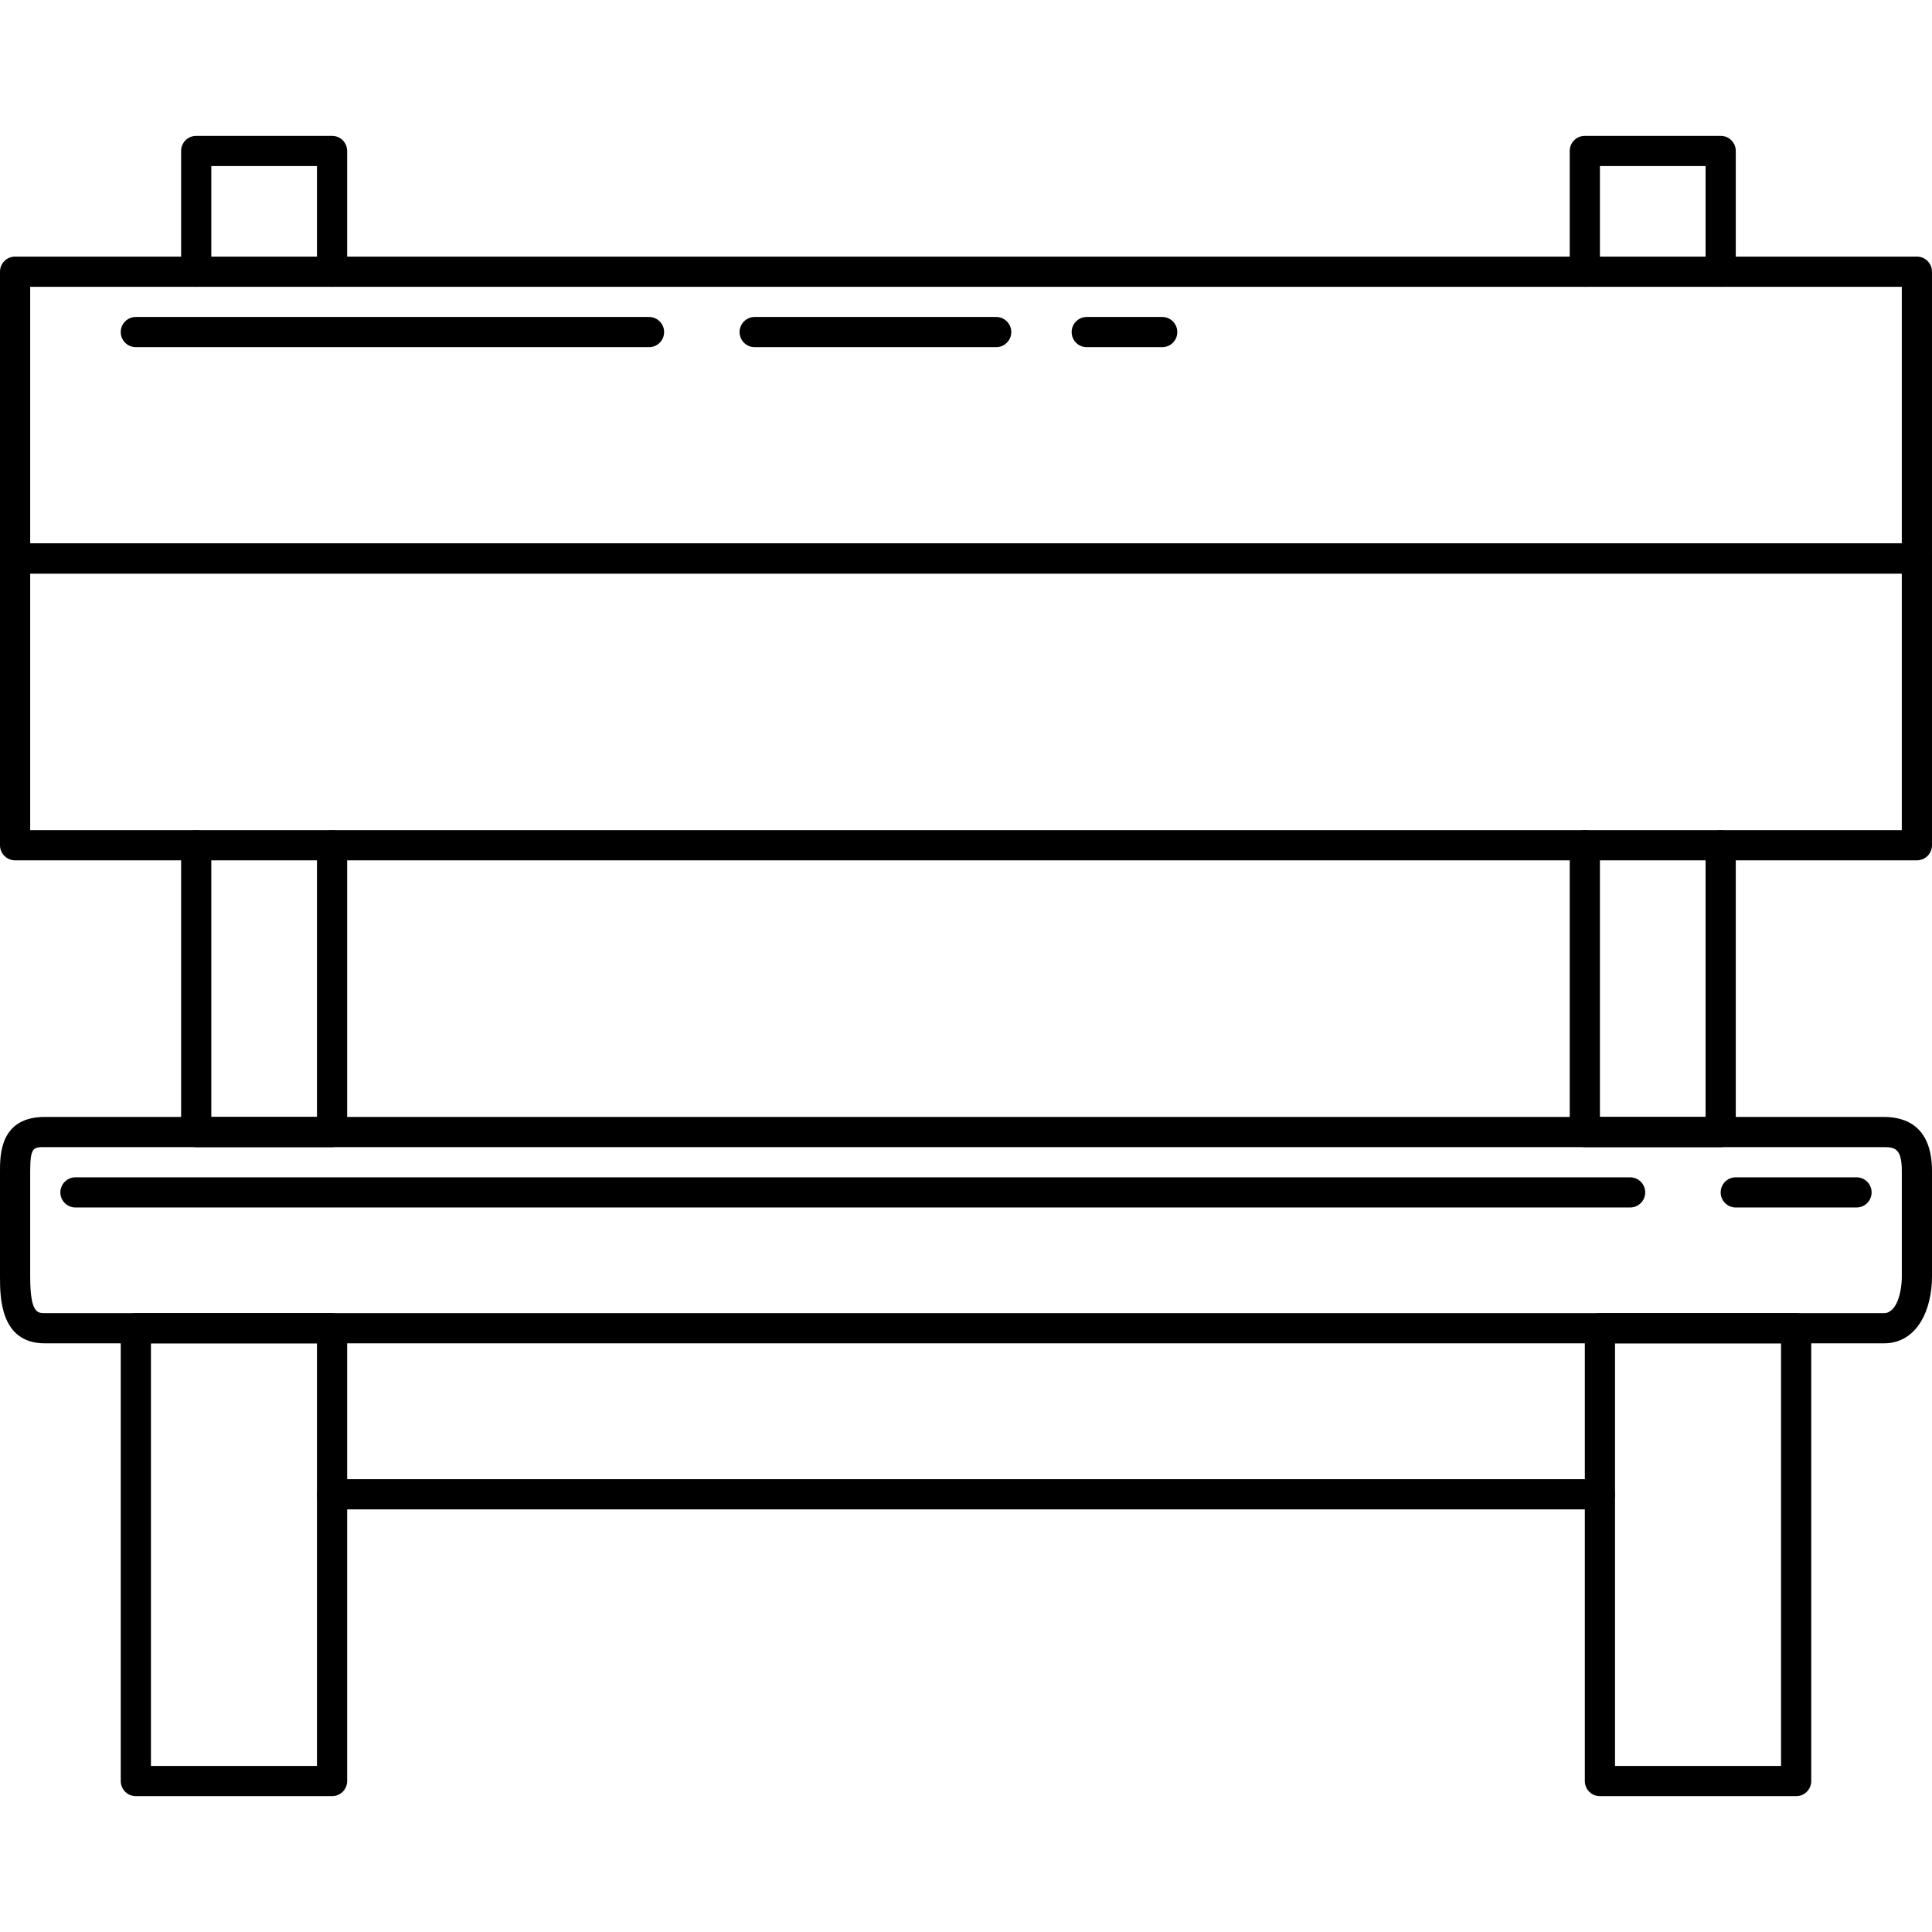
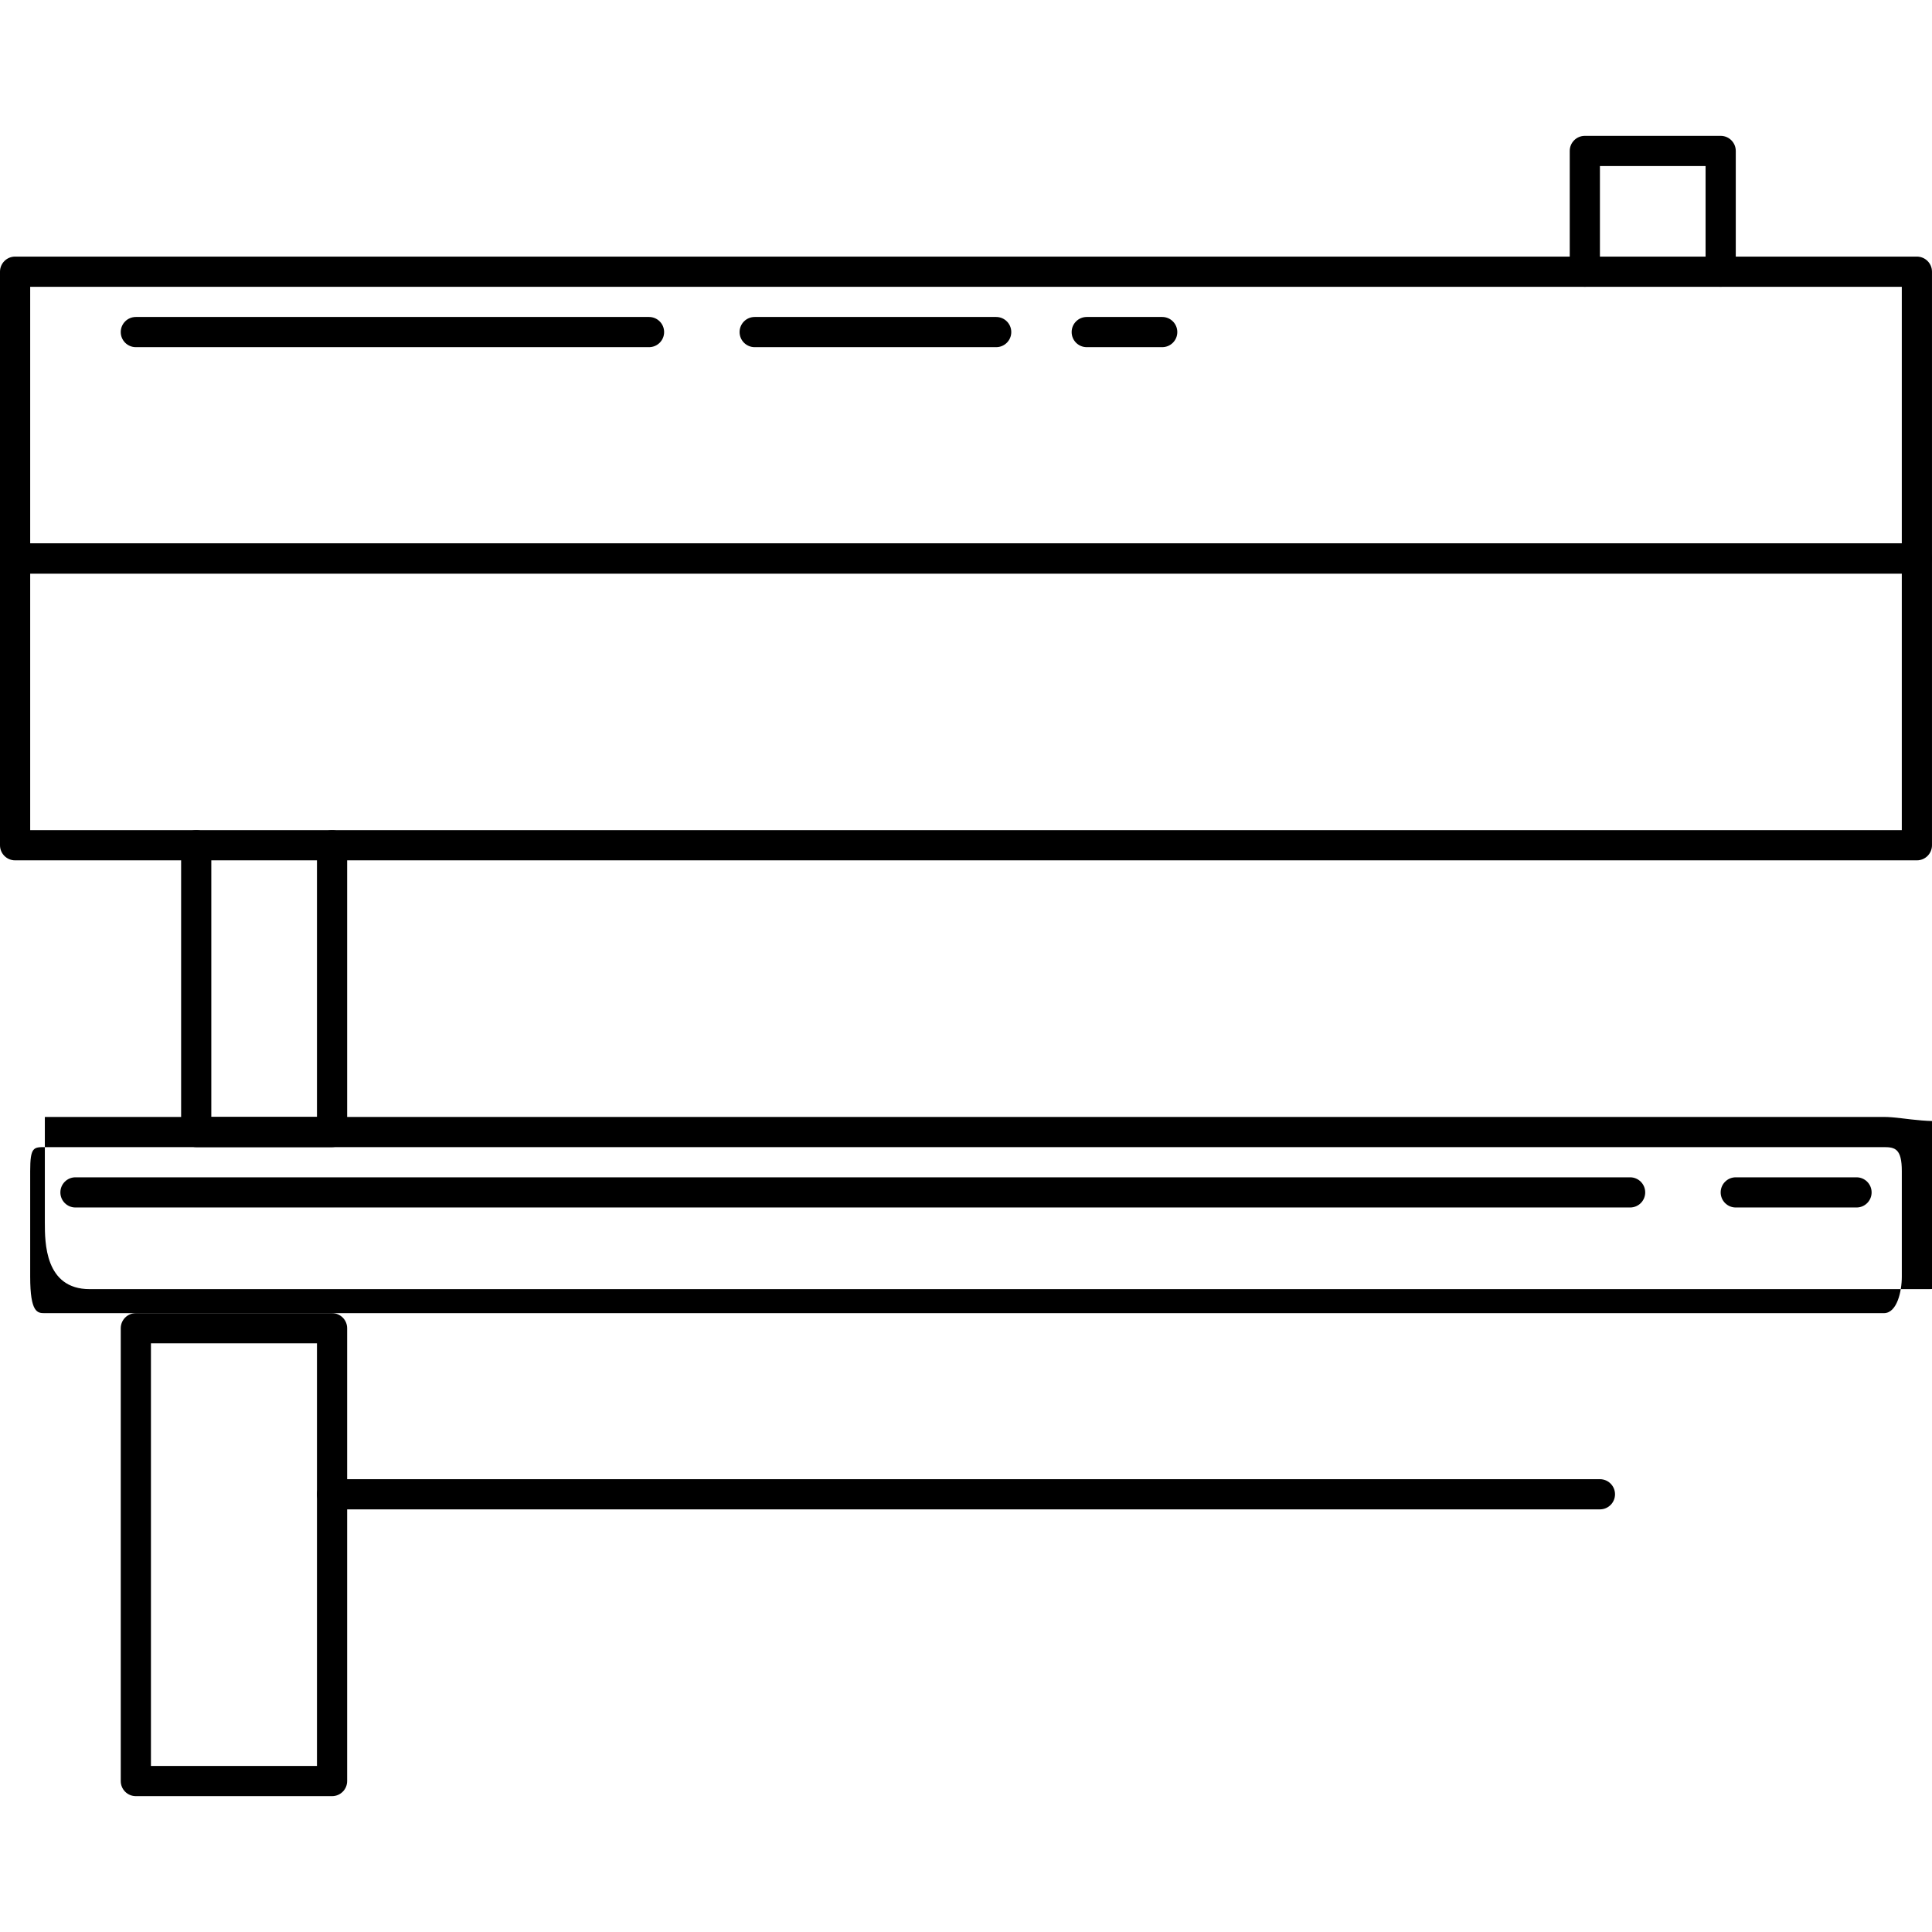
<svg xmlns="http://www.w3.org/2000/svg" version="1.1" id="Layer_1" x="0px" y="0px" viewBox="0 0 512.004 512.004" style="enable-background:new 0 0 512.004 512.004;" xml:space="preserve">
  <g>
    <g>
-       <path d="M499.252,296.002H11.884C0,296.002,0,306.066,0,310.366v27.972c0,5.284,0,17.664,11.884,17.664h487.364     c8.812,0,12.752-8.872,12.756-17.664v-27.972C512.004,298.494,505.068,296.002,499.252,296.002z M504.004,338.338     c0,3.884-1.268,9.664-4.752,9.664H11.884c-1.912,0-3.884,0-3.884-9.664v-27.972c0-6.364,0.9-6.364,3.884-6.364h487.368     c2.96,0,4.752,0.428,4.752,6.364V338.338z" />
+       <path d="M499.252,296.002H11.884v27.972c0,5.284,0,17.664,11.884,17.664h487.364     c8.812,0,12.752-8.872,12.756-17.664v-27.972C512.004,298.494,505.068,296.002,499.252,296.002z M504.004,338.338     c0,3.884-1.268,9.664-4.752,9.664H11.884c-1.912,0-3.884,0-3.884-9.664v-27.972c0-6.364,0.9-6.364,3.884-6.364h487.368     c2.96,0,4.752,0.428,4.752,6.364V338.338z" />
    </g>
  </g>
  <g>
    <g>
      <path d="M88,348.002H36c-2.212,0-4,1.792-4,4v120c0,2.208,1.788,4,4,4h52c2.212,0,4-1.792,4-4v-120     C92,349.794,90.212,348.002,88,348.002z M84,468.002H40v-112h44V468.002z" />
    </g>
  </g>
  <g>
    <g>
-       <path d="M476,348.002h-52c-2.212,0-4,1.792-4,4v120c0,2.208,1.788,4,4,4h52c2.212,0,4-1.792,4-4v-120     C480,349.794,478.212,348.002,476,348.002z M472,468.002h-44v-112h44V468.002z" />
-     </g>
+       </g>
  </g>
  <g>
    <g>
      <path d="M424,392.002H88c-2.212,0-4,1.792-4,4s1.788,4,4,4h336c2.212,0,4-1.792,4-4S426.212,392.002,424,392.002z" />
    </g>
  </g>
  <g>
    <g>
      <path d="M492,312.002h-32c-2.212,0-4,1.792-4,4s1.788,4,4,4h32c2.212,0,4-1.792,4-4S494.212,312.002,492,312.002z" />
    </g>
  </g>
  <g>
    <g>
      <path d="M432,312.002H20c-2.212,0-4,1.792-4,4s1.788,4,4,4h412c2.212,0,4-1.792,4-4S434.212,312.002,432,312.002z" />
    </g>
  </g>
  <g>
    <g>
-       <path d="M88,36.002H52c-2.212,0-4,1.792-4,4v32c0,2.208,1.788,4,4,4s4-1.792,4-4v-28h28v28c0,2.208,1.788,4,4,4s4-1.792,4-4v-32     C92,37.794,90.212,36.002,88,36.002z" />
-     </g>
+       </g>
  </g>
  <g>
    <g>
      <path d="M88,220.002c-2.212,0-4,1.792-4,4v72H56v-72c0-2.208-1.788-4-4-4s-4,1.792-4,4v76c0,2.208,1.788,4,4,4h36     c2.212,0,4-1.792,4-4v-76C92,221.794,90.212,220.002,88,220.002z" />
    </g>
  </g>
  <g>
    <g>
      <path d="M456,36.002h-36c-2.212,0-4,1.792-4,4v32c0,2.208,1.788,4,4,4c2.212,0,4-1.792,4-4v-28h28v28c0,2.208,1.788,4,4,4     c2.212,0,4-1.792,4-4v-32C460,37.794,458.212,36.002,456,36.002z" />
    </g>
  </g>
  <g>
    <g>
-       <path d="M456,220.002c-2.212,0-4,1.792-4,4v72h-28v-72c0-2.208-1.788-4-4-4c-2.212,0-4,1.792-4,4v76c0,2.208,1.788,4,4,4h36     c2.212,0,4-1.792,4-4v-76C460,221.794,458.212,220.002,456,220.002z" />
-     </g>
+       </g>
  </g>
  <g>
    <g>
      <path d="M508,68.002H4c-2.212,0-4,1.792-4,4v76c0,2.208,1.788,4,4,4h504c2.212,0,4-1.792,4-4v-76     C512,69.794,510.212,68.002,508,68.002z M504,144.002H8v-68h496V144.002z" />
    </g>
  </g>
  <g>
    <g>
      <path d="M508,144.002H4c-2.212,0-4,1.792-4,4v76c0,2.208,1.788,4,4,4h504c2.212,0,4-1.792,4-4v-76     C512,145.794,510.212,144.002,508,144.002z M504,220.002H8v-68h496V220.002z" />
    </g>
  </g>
  <g>
    <g>
      <path d="M172,84.002H36c-2.212,0-4,1.792-4,4s1.788,4,4,4h136c2.212,0,4-1.792,4-4S174.212,84.002,172,84.002z" />
    </g>
  </g>
  <g>
    <g>
      <path d="M264,84.002h-64c-2.212,0-4,1.792-4,4s1.788,4,4,4h64c2.212,0,4-1.792,4-4S266.212,84.002,264,84.002z" />
    </g>
  </g>
  <g>
    <g>
      <path d="M308,84.002h-20c-2.212,0-4,1.792-4,4s1.788,4,4,4h20c2.212,0,4-1.792,4-4S310.212,84.002,308,84.002z" />
    </g>
  </g>
  <g>

</g>
  <g>

</g>
  <g>

</g>
  <g>

</g>
  <g>

</g>
  <g>

</g>
  <g>

</g>
  <g>

</g>
  <g>

</g>
  <g>

</g>
  <g>

</g>
  <g>

</g>
  <g>

</g>
  <g>

</g>
  <g>

</g>
</svg>